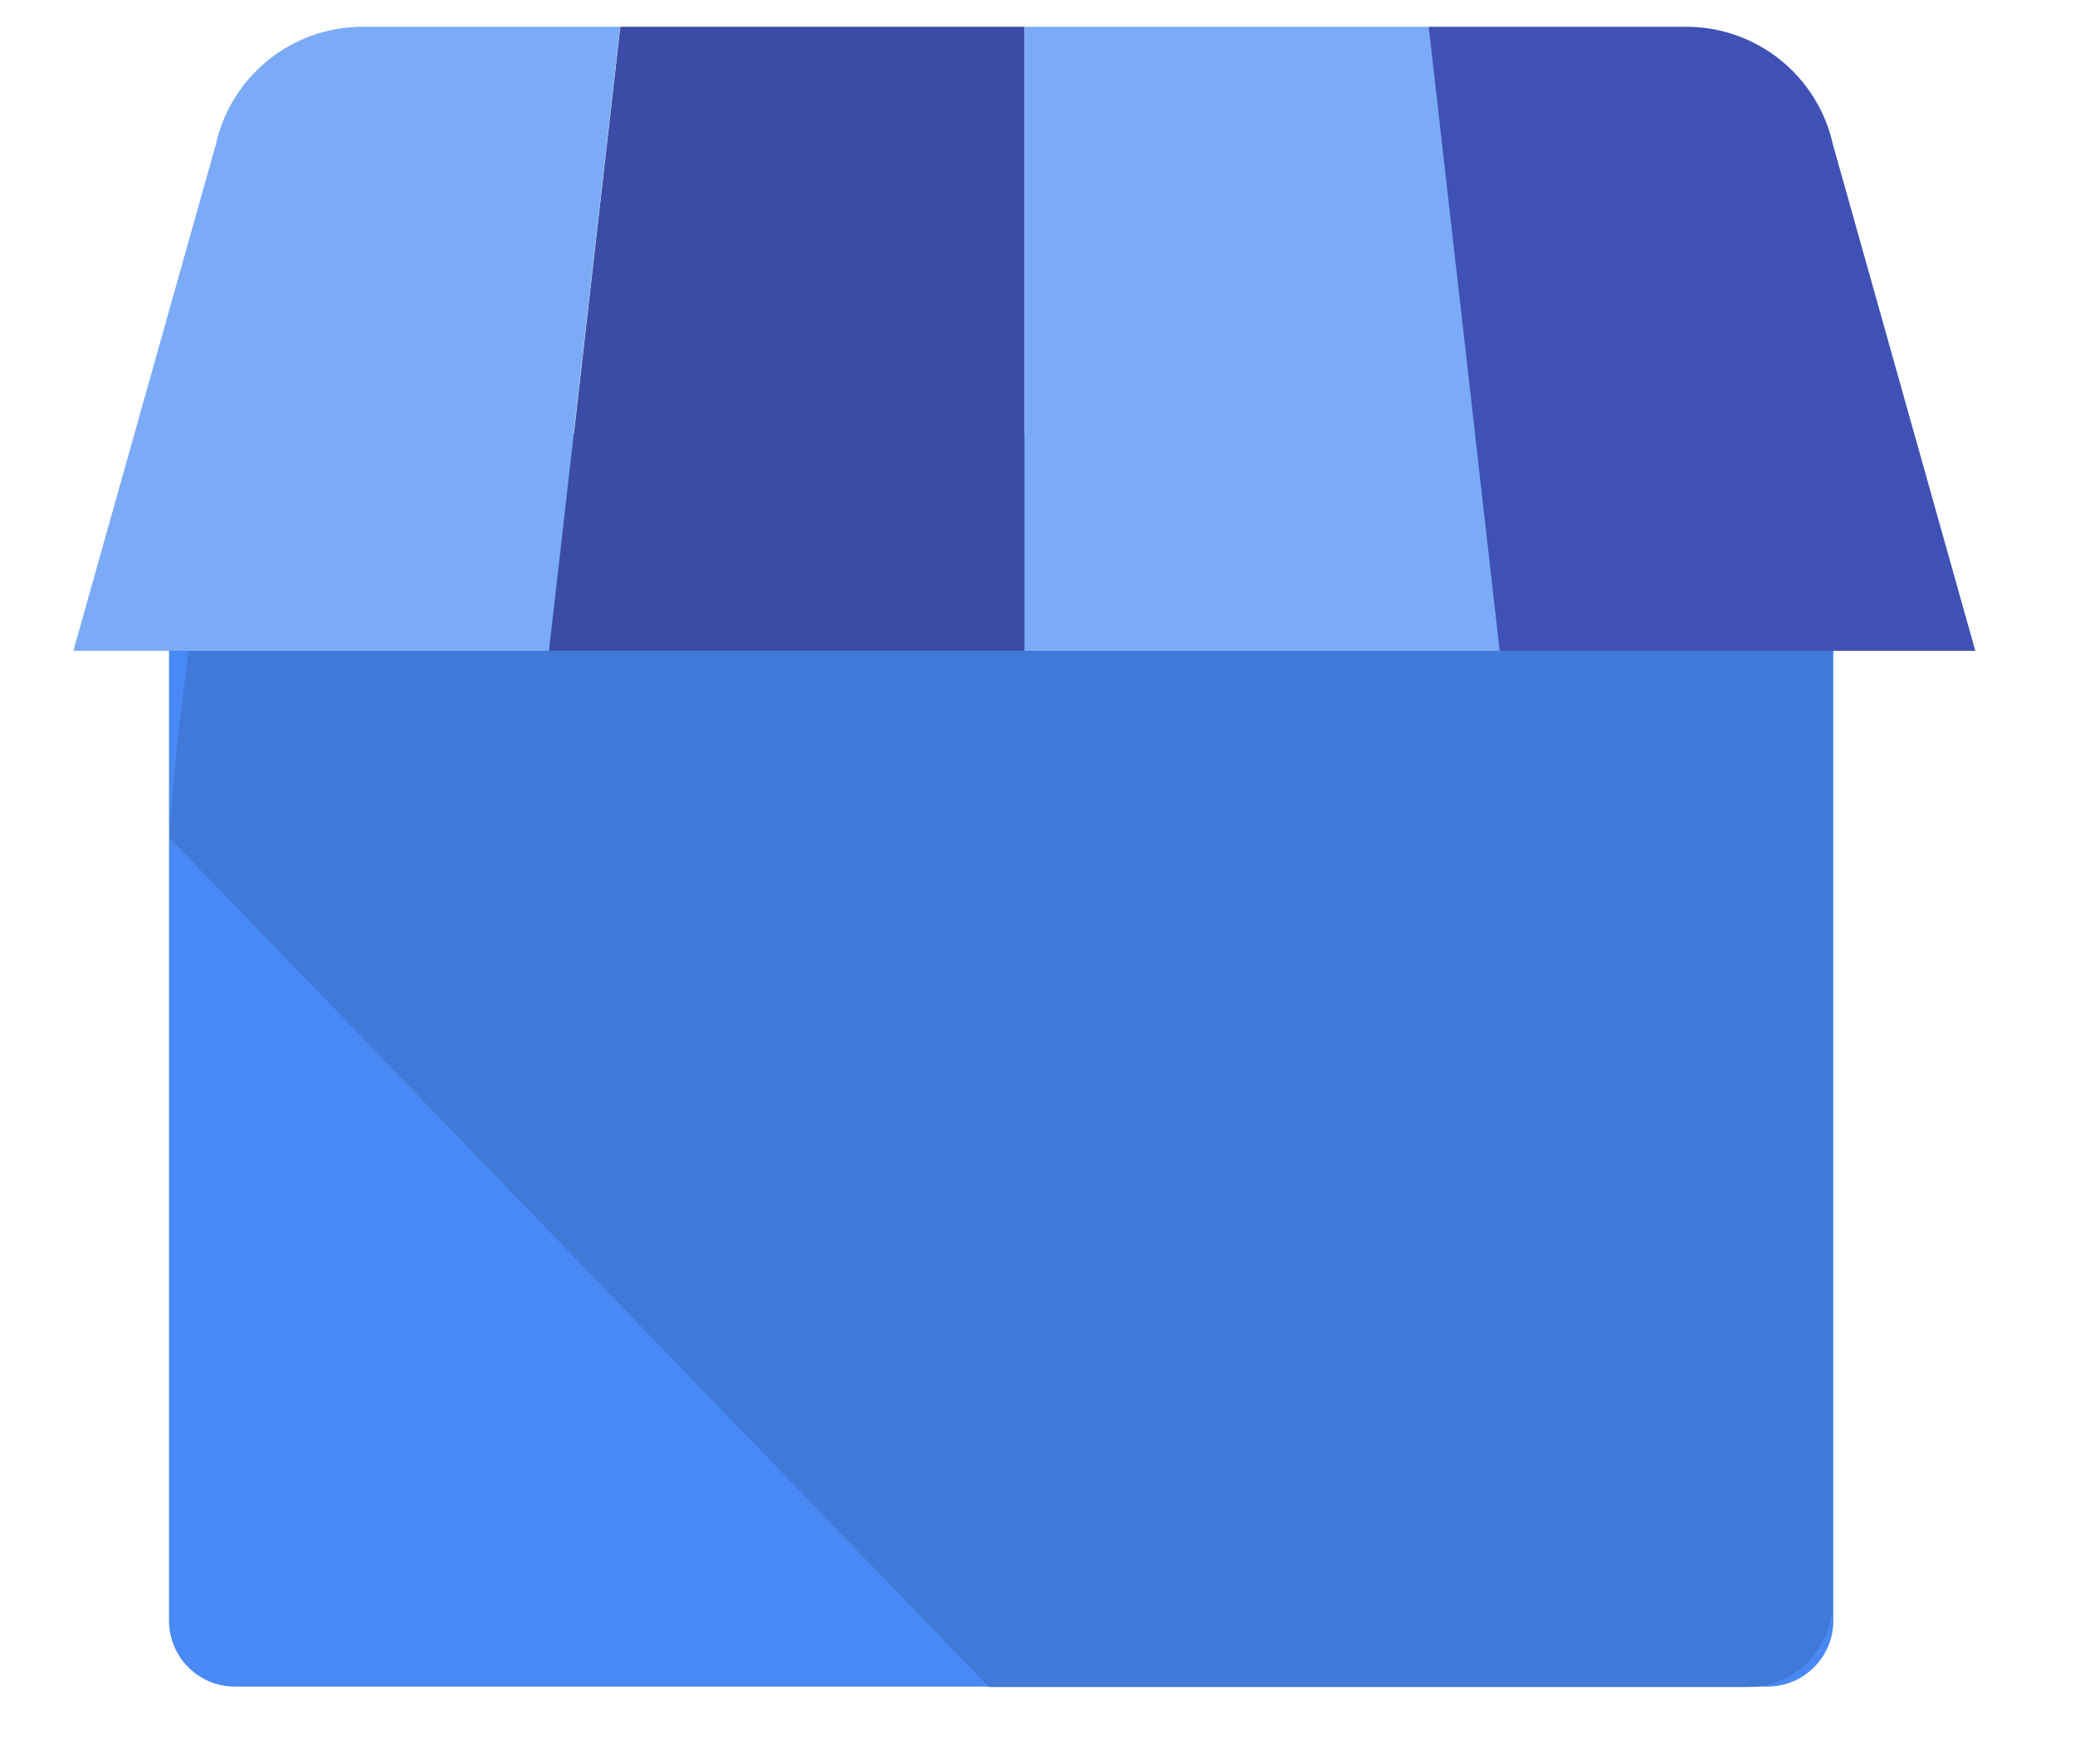
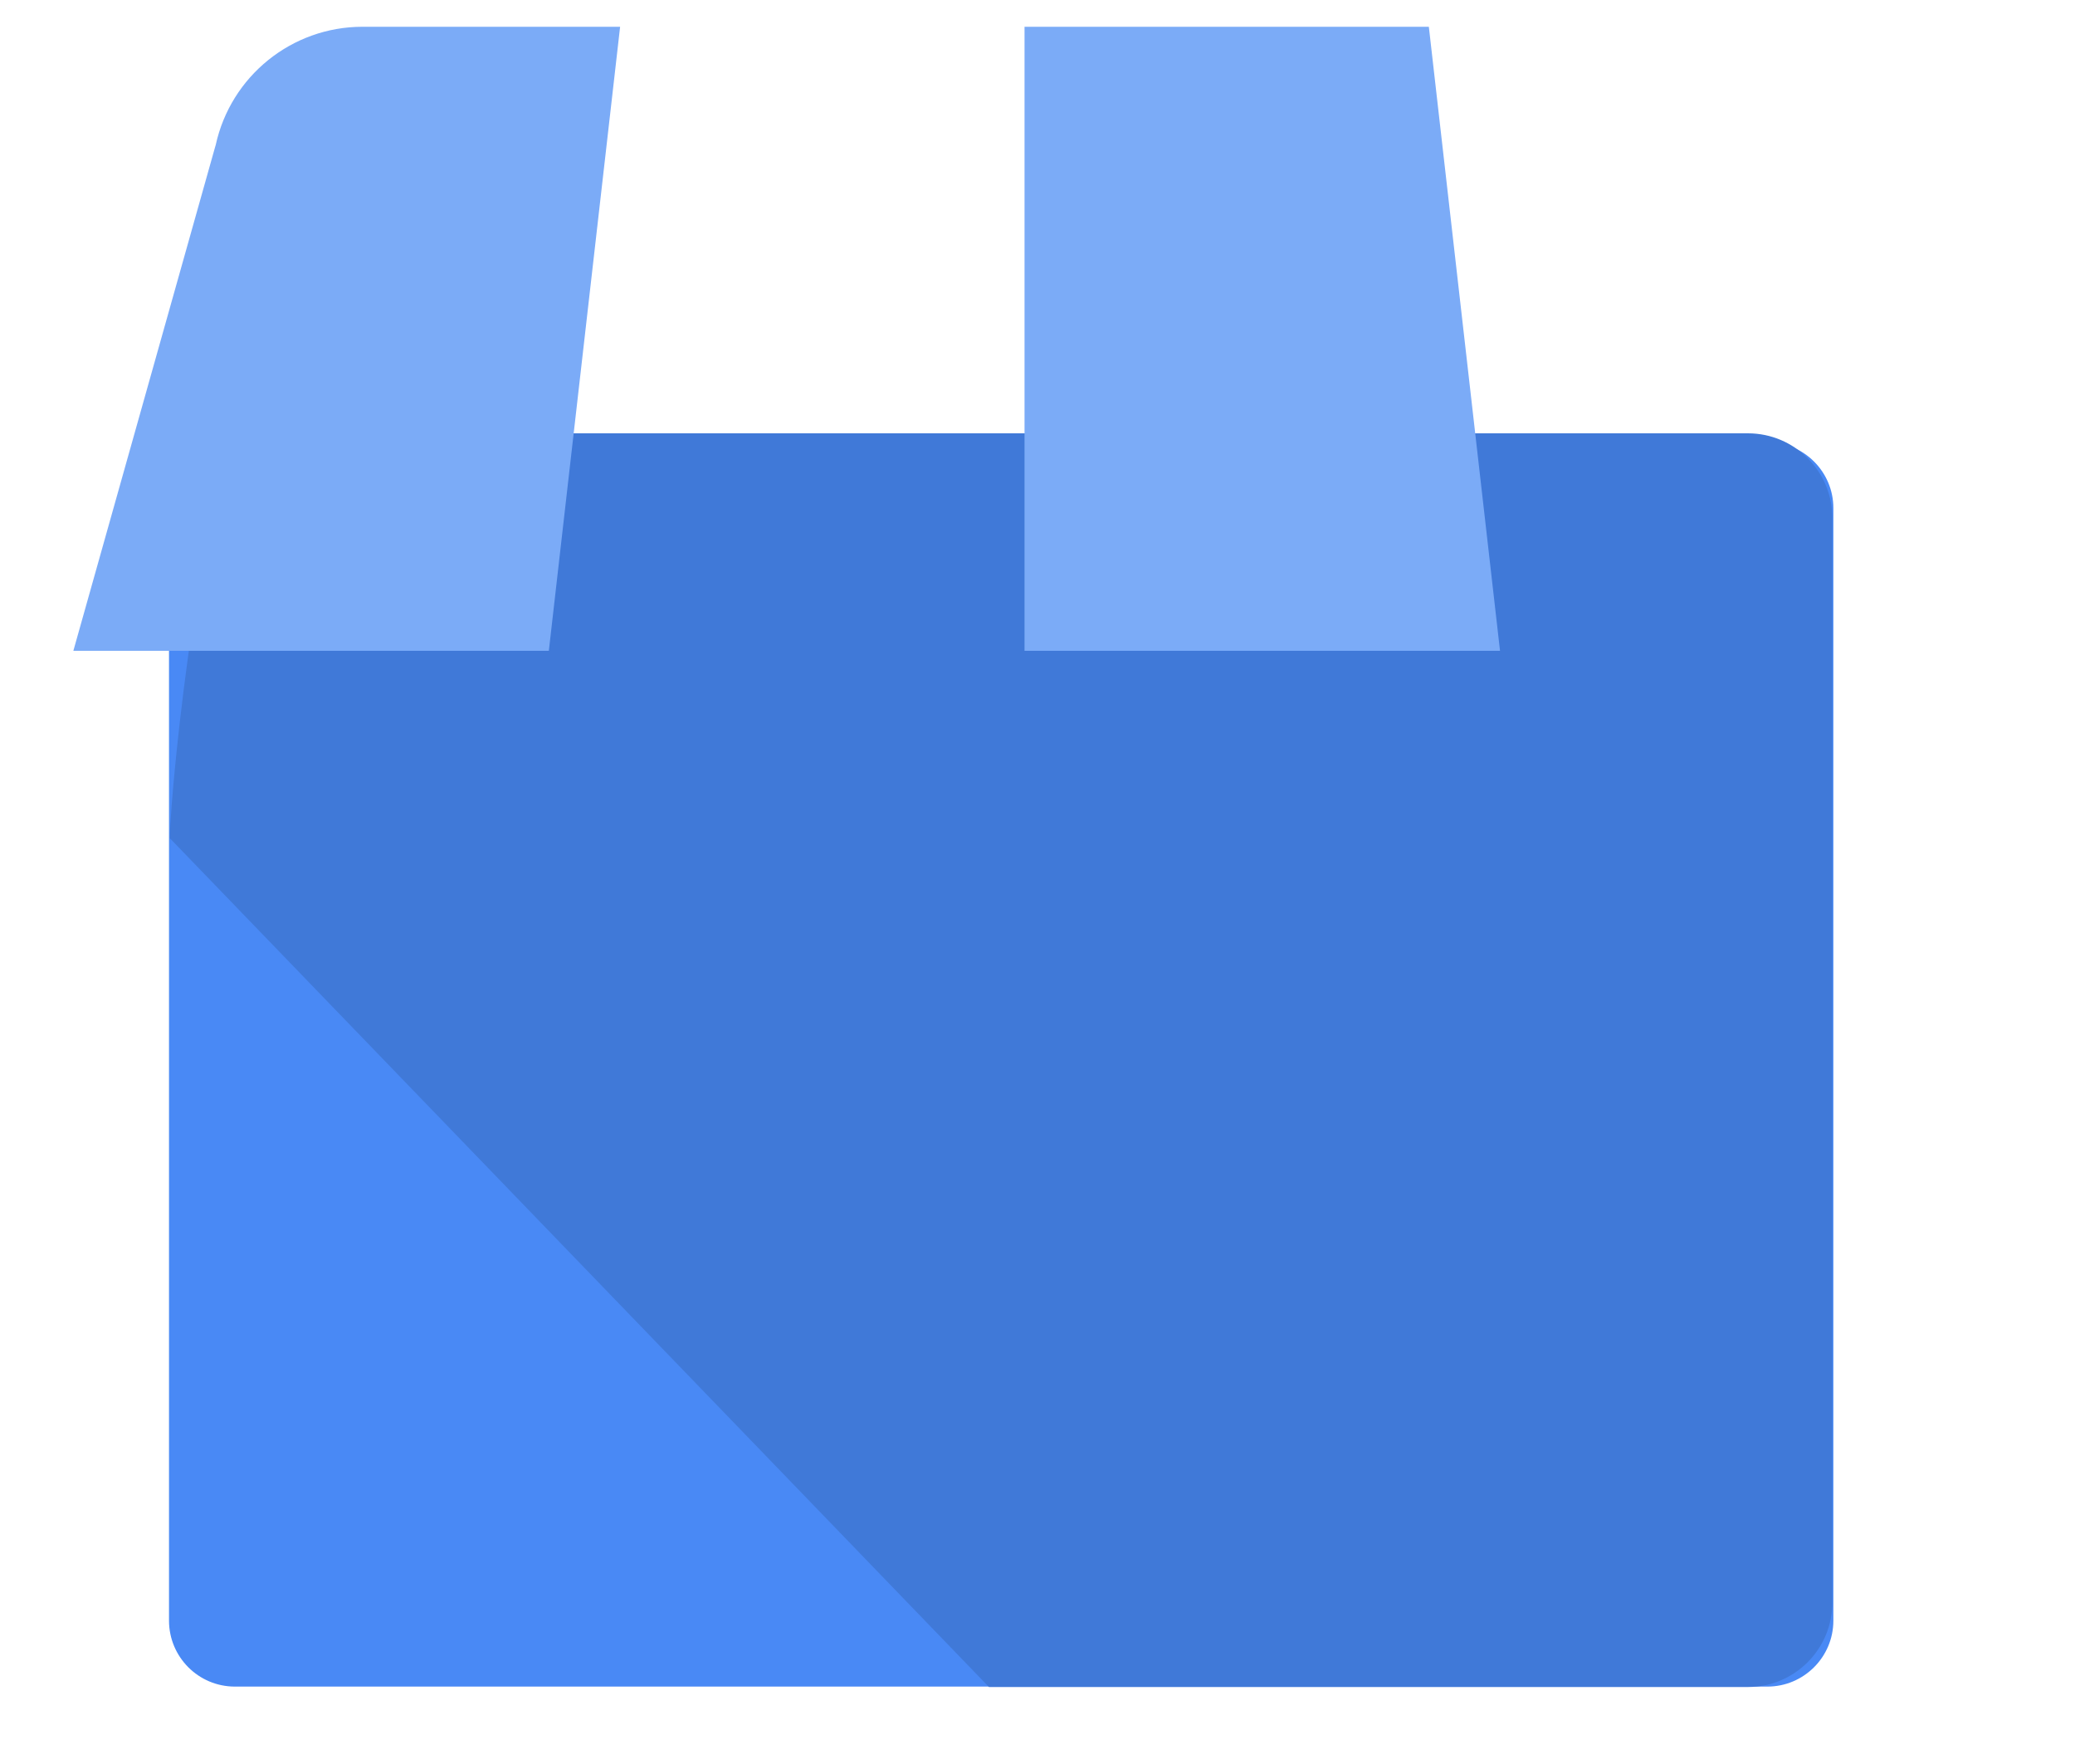
<svg xmlns="http://www.w3.org/2000/svg" width="20" height="17" viewBox="0 0 20 17" fill="none">
  <path d="M17.035 4.262H2.264C1.913 4.262 1.629 4.546 1.629 4.897V15.618C1.629 15.969 1.913 16.254 2.264 16.254H17.035C17.386 16.254 17.671 15.969 17.671 15.618V4.897C17.671 4.546 17.386 4.262 17.035 4.262Z" fill="#4989F5" />
  <path d="M16.849 4.176H2.431C1.984 4.176 1.637 7.631 1.637 8.078L9.532 16.258H16.849C17.297 16.257 17.66 15.894 17.661 15.446V4.987C17.659 4.54 17.297 4.177 16.849 4.176Z" fill="url(#paint0_linear_19022_42494)" />
-   <path d="M5.293 6.272H9.876V0.258H5.979L5.293 6.272Z" fill="#3C4BA6" />
  <path d="M14.458 6.272H9.875V0.258H13.772L14.458 6.272ZM17.671 1.398L17.676 1.418C17.675 1.411 17.672 1.404 17.671 1.398Z" fill="#7BABF7" />
-   <path d="M17.674 1.418L17.668 1.398C17.523 0.733 16.934 0.258 16.253 0.258H13.77L14.455 6.272H19.039L17.674 1.418Z" fill="#3F51B5" />
  <path d="M2.08 1.398L2.074 1.419C2.076 1.412 2.078 1.405 2.08 1.398Z" fill="#7BABF7" />
  <path d="M2.073 1.418L2.079 1.398C2.224 0.733 2.813 0.258 3.494 0.258H5.977L5.29 6.272H0.707L2.073 1.418Z" fill="#7BABF7" />
  <defs>
    <linearGradient id="paint0_linear_19022_42494" x1="1.637" y1="5614.32" x2="17051" y2="5614.32" gradientUnits="userSpaceOnUse">
      <stop offset="0.03" stop-color="#4079D8" />
      <stop offset="1" stop-color="#4989F5" />
    </linearGradient>
  </defs>
</svg>